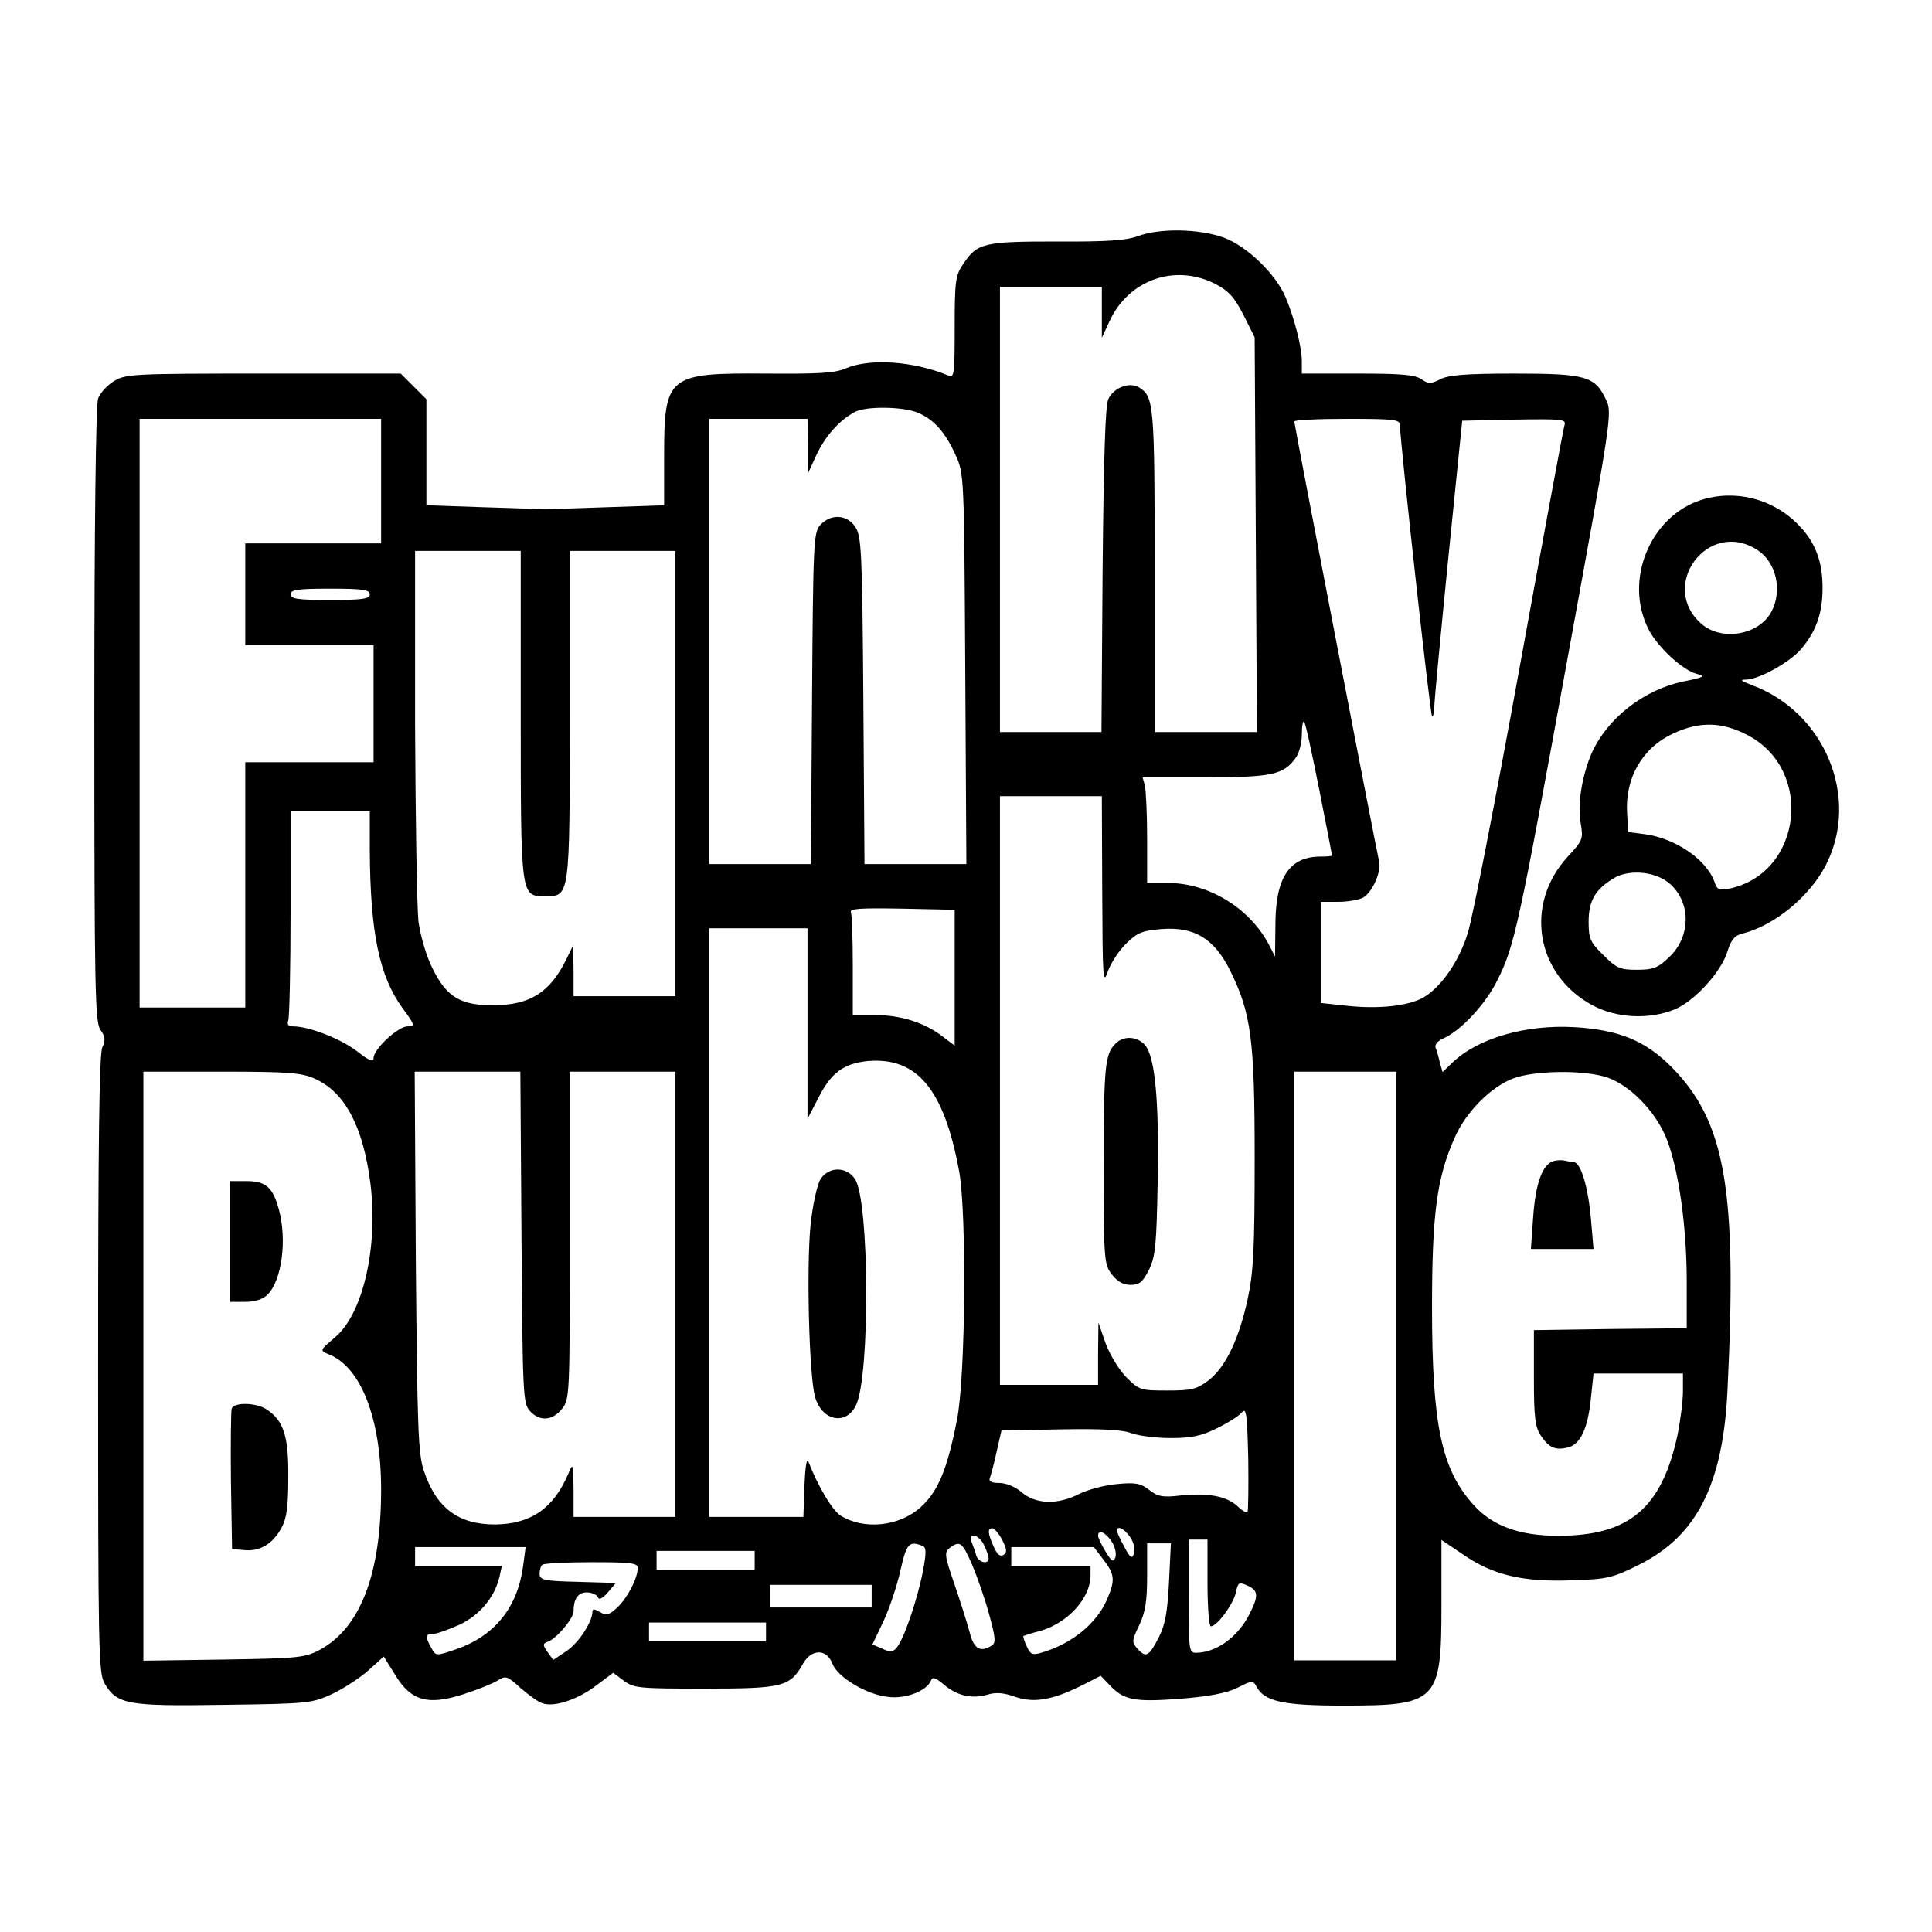
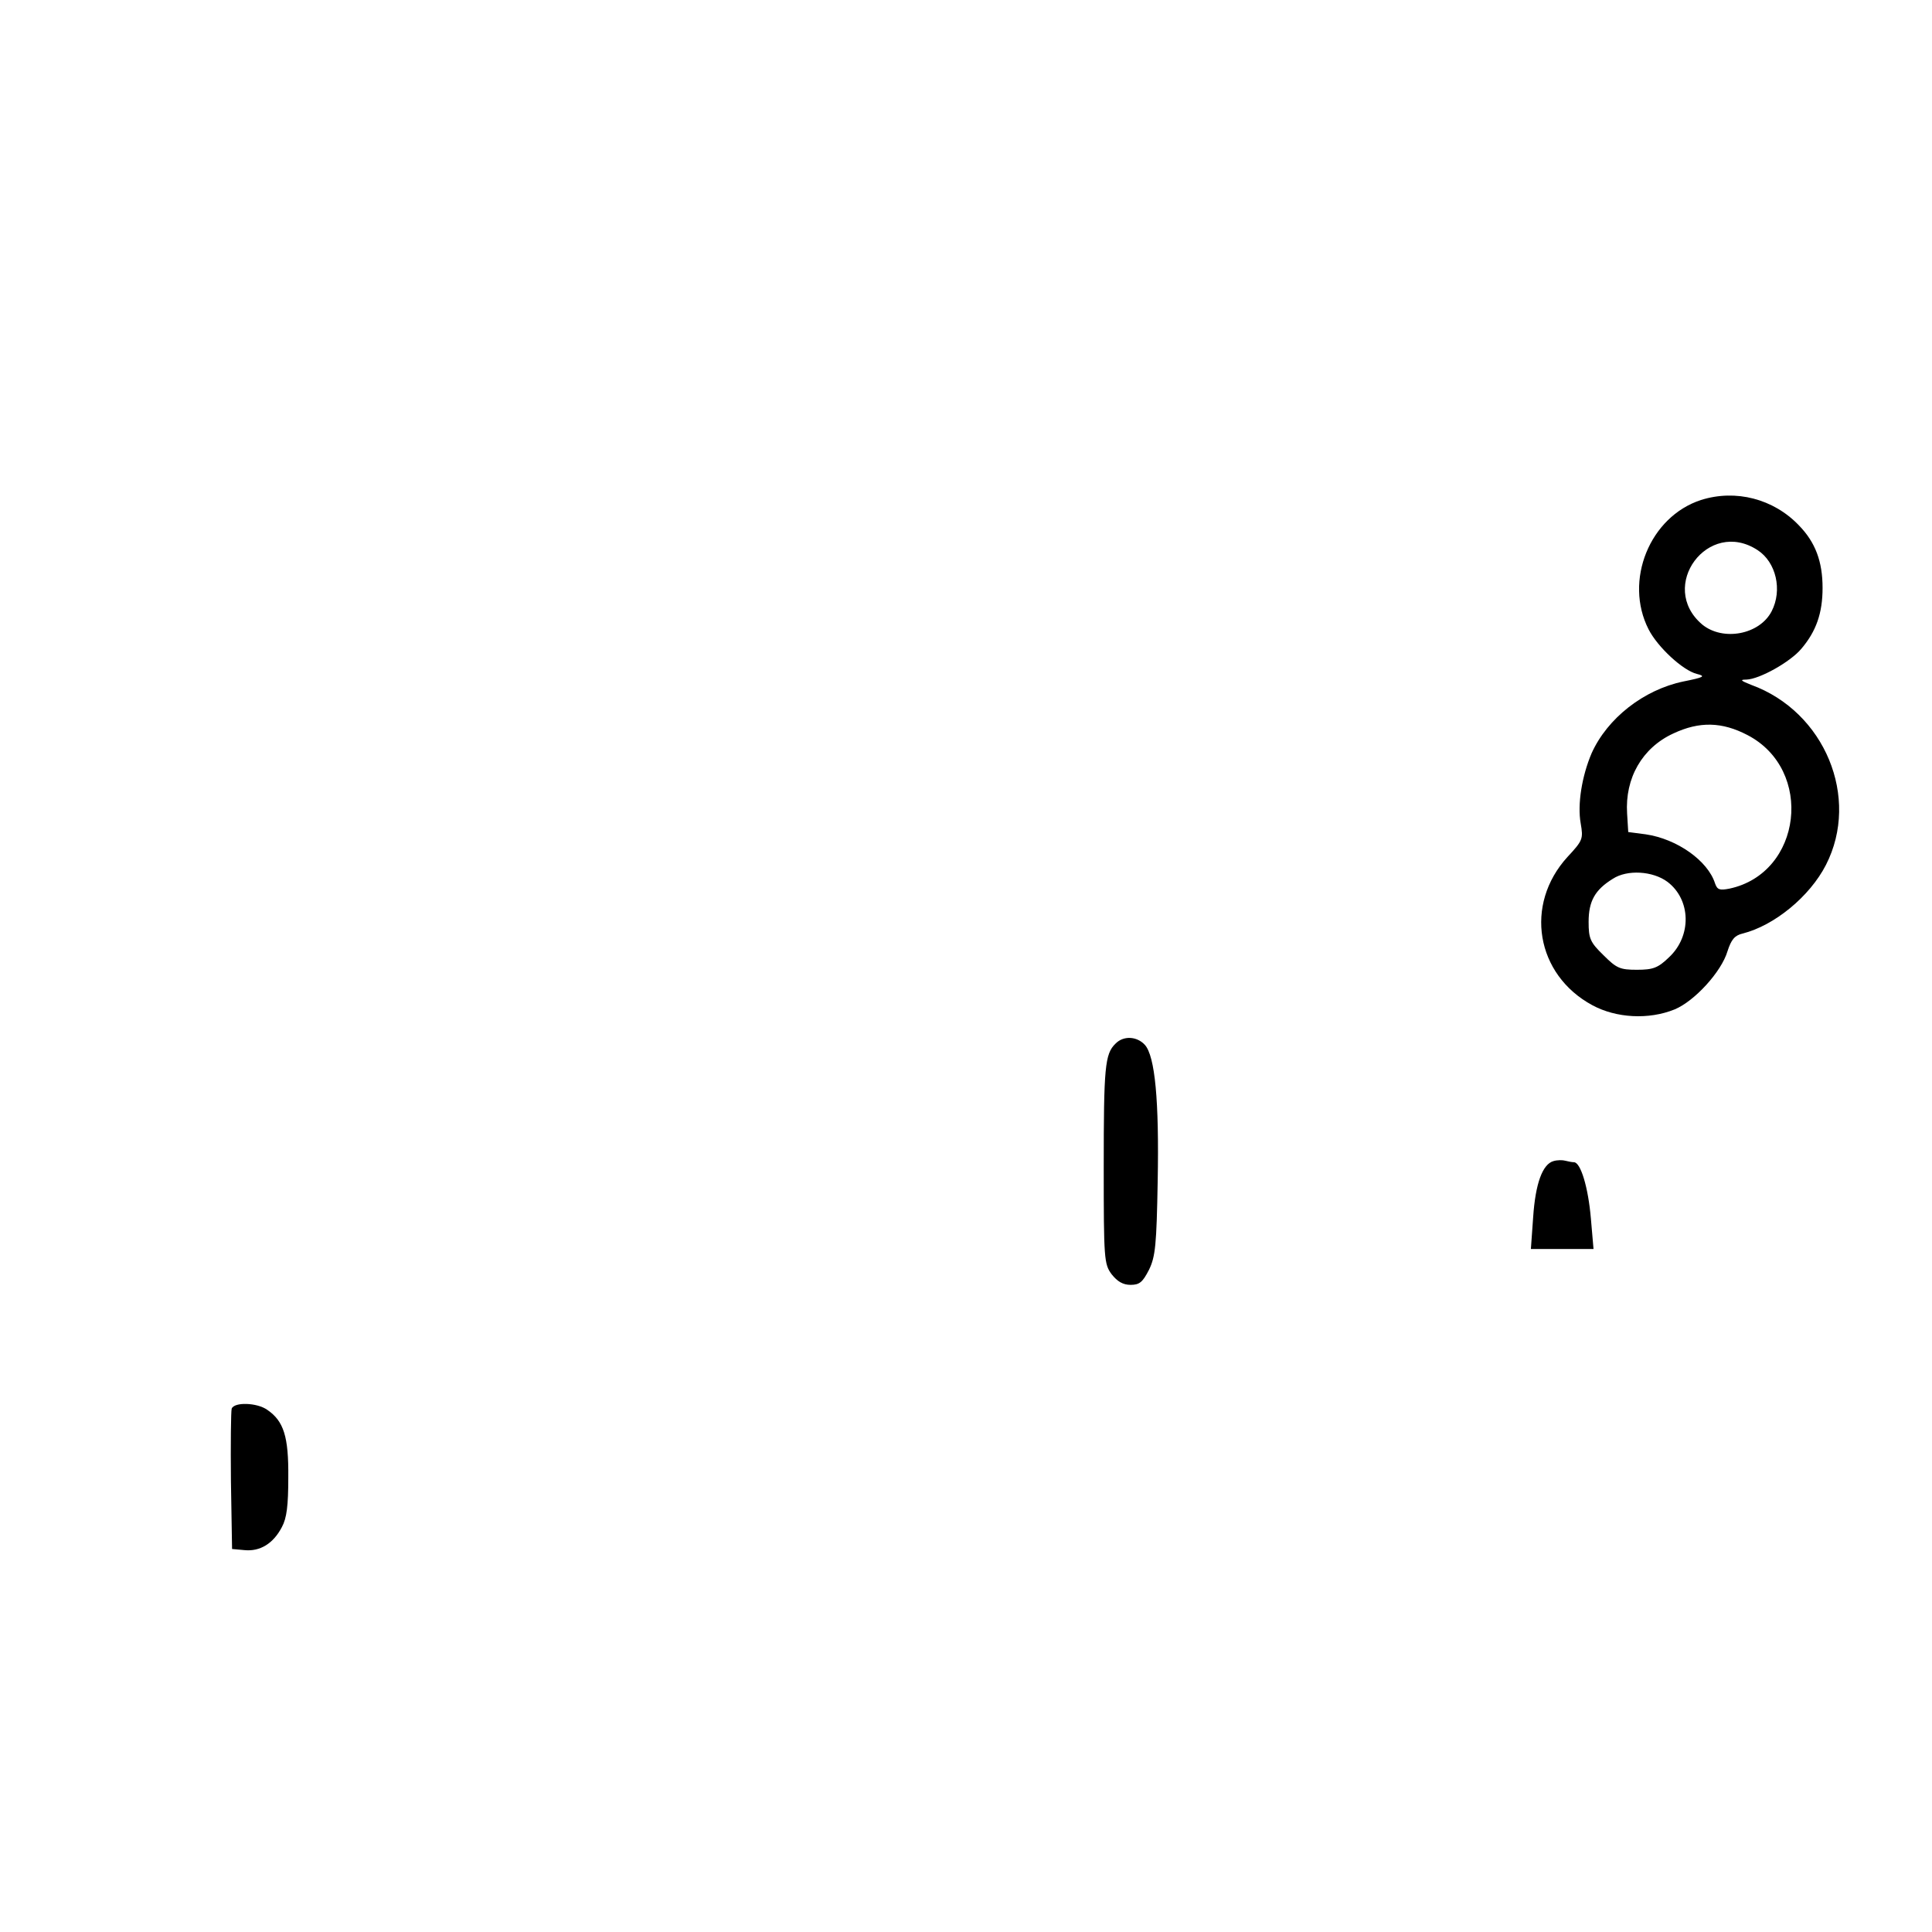
<svg xmlns="http://www.w3.org/2000/svg" version="1.0" width="512pt" height="512pt" viewBox="0 0 512 512" preserveAspectRatio="xMidYMid meet">
  <g transform="translate(0,512) scale(0.1,-0.1)" fill="#000000" stroke="none">
-     <path d="M3015 4494 c-30 -11 -82 -15 -215 -14 -193 0 -210 -4 -247 -59 -21 -31 -23 -45 -23 -169 0 -124 -1 -134 -17 -127 -92 38 -207 46 -271 19 -30 -13 -72 -15 -214 -14 -259 2 -268 -6 -268 -219 l0 -130 -147 -5 c-82 -3 -157 -5 -168 -5 -11 0 -86 2 -168 5 l-147 5 0 141 0 140 -34 34 -34 34 -363 0 c-346 0 -366 -1 -397 -20 -18 -11 -37 -32 -42 -46 -6 -16 -10 -334 -10 -837 0 -733 2 -815 16 -836 13 -18 14 -28 5 -47 -8 -18 -11 -260 -11 -840 0 -751 1 -818 17 -845 33 -56 60 -61 316 -57 226 3 233 4 288 29 31 15 74 43 96 63 l40 36 31 -50 c42 -68 86 -80 180 -50 37 12 77 28 90 36 22 14 26 13 61 -19 22 -19 48 -38 59 -41 32 -11 95 11 143 48 l44 33 28 -21 c27 -20 41 -21 216 -21 206 0 225 5 259 66 23 40 63 40 78 0 14 -36 90 -82 148 -88 46 -6 102 16 113 43 4 11 11 9 34 -10 35 -30 74 -39 116 -27 22 7 44 5 74 -6 50 -17 100 -8 179 32 l47 24 23 -24 c38 -41 66 -46 187 -37 77 6 123 15 152 29 39 20 42 20 51 3 21 -39 70 -50 229 -50 251 0 261 10 261 267 l0 172 58 -39 c78 -54 158 -73 287 -68 94 3 108 6 178 41 153 76 223 212 235 462 26 532 -5 711 -147 856 -70 71 -140 100 -260 107 -128 7 -254 -29 -322 -94 l-26 -25 -7 24 c-3 14 -8 32 -11 39 -4 9 4 19 20 26 47 21 112 91 143 154 45 89 56 138 187 858 116 635 118 646 101 681 -29 62 -53 69 -243 69 -129 0 -175 -4 -196 -15 -26 -13 -31 -13 -50 0 -17 12 -54 15 -169 15 l-148 0 0 33 c0 37 -20 115 -43 169 -26 62 -102 135 -163 158 -66 24 -170 26 -229 4z m205 -126 c36 -19 51 -35 75 -82 l30 -60 3 -523 3 -523 -136 0 -135 0 0 428 c0 440 -2 461 -41 485 -25 16 -68 0 -82 -31 -8 -19 -12 -153 -15 -454 l-3 -428 -135 0 -134 0 0 590 0 590 135 0 135 0 0 -67 0 -68 20 43 c50 110 173 154 280 100z m-787 -342 c42 -18 71 -50 99 -111 23 -50 23 -52 26 -567 l3 -518 -135 0 -135 0 -3 433 c-3 395 -5 435 -21 460 -22 34 -65 36 -93 6 -18 -20 -19 -45 -22 -460 l-3 -439 -134 0 -135 0 0 590 0 590 130 0 130 0 1 -72 0 -73 23 50 c23 49 60 91 101 113 28 16 129 15 168 -2z m-1423 -181 l0 -165 -180 0 -180 0 0 -135 0 -135 170 0 170 0 0 -155 0 -155 -170 0 -170 0 0 -325 0 -325 -140 0 -140 0 0 780 0 780 320 0 320 0 0 -165z m2700 148 c0 -40 80 -766 85 -771 3 -3 5 8 6 24 0 16 17 193 37 394 l37 365 138 3 c129 2 138 1 133 -15 -3 -10 -57 -301 -120 -648 -63 -346 -124 -660 -136 -697 -23 -75 -70 -143 -117 -171 -40 -23 -120 -32 -207 -22 l-66 7 0 134 0 134 46 0 c25 0 54 5 66 11 24 13 49 68 43 95 -9 39 -225 1159 -225 1167 0 4 63 7 140 7 127 0 140 -2 140 -17z m-2330 -765 c0 -488 0 -483 65 -483 65 0 65 -5 65 483 l0 432 140 0 140 0 0 -590 0 -590 -135 0 -135 0 0 68 -1 67 -19 -39 c-43 -86 -95 -119 -190 -120 -88 -1 -126 21 -163 96 -17 33 -32 85 -38 125 -4 37 -8 274 -9 526 l0 457 140 0 140 0 0 -432z m-400 317 c0 -12 -18 -15 -105 -15 -87 0 -105 3 -105 15 0 12 18 15 105 15 87 0 105 -3 105 -15z m2516 -517 c19 -95 34 -174 34 -175 0 -2 -14 -3 -30 -3 -83 0 -120 -55 -120 -182 l-1 -83 -17 33 c-52 97 -160 162 -267 162 l-55 0 0 118 c0 64 -3 127 -6 140 l-6 22 166 0 c178 0 208 7 240 52 9 12 16 40 16 62 0 22 3 37 6 33 4 -3 21 -84 40 -179z m-575 -270 c1 -234 2 -250 15 -212 8 22 30 56 49 74 30 29 43 34 95 38 85 6 137 -25 179 -108 57 -115 66 -183 66 -500 0 -236 -3 -300 -18 -370 -23 -108 -59 -183 -104 -218 -32 -24 -45 -27 -110 -27 -70 0 -74 1 -108 35 -19 19 -44 60 -55 90 l-19 55 -1 -82 0 -83 -130 0 -130 0 0 780 0 780 135 0 135 0 1 -252z m-1941 110 c1 -219 25 -335 87 -420 33 -45 34 -48 13 -48 -25 0 -90 -60 -90 -84 0 -12 -12 -7 -45 19 -44 33 -126 65 -168 65 -13 0 -17 5 -13 16 3 9 6 137 6 285 l0 269 105 0 105 0 0 -102z m1550 -339 l0 -180 -33 25 c-47 36 -110 56 -178 56 l-59 0 0 129 c0 71 -2 135 -5 143 -4 10 21 12 135 10 l140 -3 0 -180z m-390 -121 l0 -253 28 54 c34 68 67 92 130 99 132 12 204 -74 244 -293 20 -110 17 -546 -6 -658 -25 -129 -50 -190 -96 -231 -57 -52 -152 -61 -213 -22 -22 15 -58 75 -84 141 -5 13 -9 -9 -11 -62 l-3 -83 -124 0 -125 0 0 780 0 780 130 0 130 0 0 -252z m-1305 -147 c80 -36 128 -128 147 -280 20 -168 -20 -342 -94 -405 -41 -35 -41 -35 -17 -45 85 -33 139 -170 139 -358 0 -225 -55 -368 -164 -426 -38 -20 -57 -22 -253 -25 l-213 -3 0 780 0 781 208 0 c179 0 212 -3 247 -19z m547 -420 c3 -415 4 -440 22 -460 26 -29 60 -26 85 5 21 26 21 37 21 460 l0 434 140 0 140 0 0 -590 0 -590 -135 0 -135 0 0 73 c-1 71 -1 72 -15 39 -39 -90 -99 -131 -193 -132 -98 0 -156 44 -189 143 -15 46 -17 114 -21 555 l-3 502 140 0 140 0 3 -439z m2318 -341 l0 -780 -135 0 -135 0 0 780 0 780 135 0 135 0 0 -780z m548 768 c65 -16 142 -93 171 -172 31 -84 51 -230 51 -373 l0 -123 -202 -2 -203 -3 0 -126 c0 -104 3 -130 18 -153 22 -33 39 -40 72 -32 33 8 53 50 61 130 l7 66 118 0 119 0 0 -47 c0 -27 -7 -78 -14 -114 -42 -196 -128 -269 -317 -269 -102 0 -174 26 -224 82 -85 94 -110 211 -110 523 0 250 13 344 60 450 29 67 96 135 155 157 53 20 172 23 238 6z m-942 -1155 c-3 -3 -15 4 -27 16 -29 26 -76 35 -149 28 -49 -6 -62 -3 -85 15 -22 17 -36 20 -86 15 -33 -3 -77 -15 -99 -26 -56 -29 -114 -28 -152 4 -17 15 -42 25 -60 25 -20 0 -28 4 -25 13 3 6 11 38 18 69 l13 57 155 3 c111 2 166 -1 189 -10 19 -7 65 -13 104 -13 55 0 81 5 123 26 29 14 59 33 66 42 12 14 14 -4 17 -122 1 -76 0 -140 -2 -142z m-650 -74 c13 -26 13 -33 3 -40 -9 -5 -17 2 -26 23 -16 36 -16 48 -3 48 5 0 17 -14 26 -31z m340 6 c9 -14 13 -32 9 -42 -5 -15 -10 -12 -25 17 -11 19 -19 38 -20 43 0 16 20 6 36 -18z m-50 -10 c9 -14 13 -32 10 -42 -6 -14 -10 -11 -26 15 -11 18 -20 37 -20 42 0 18 19 10 36 -15z m-338 -10 c7 -14 12 -30 12 -35 0 -17 -27 -11 -33 8 -2 9 -8 25 -12 35 -12 28 20 21 33 -8z m592 -100 c0 -63 4 -115 9 -115 16 0 59 58 66 89 6 28 8 29 31 19 29 -13 30 -27 5 -76 -31 -61 -88 -102 -142 -102 -18 0 -19 8 -19 150 l0 150 25 0 25 0 0 -115z m-757 99 c12 -4 13 -15 2 -72 -15 -75 -51 -180 -70 -200 -9 -10 -17 -11 -37 -1 l-26 11 29 61 c16 34 36 94 45 134 16 72 23 80 57 67z m133 -50 c13 -31 34 -90 45 -131 17 -62 19 -77 7 -84 -30 -19 -47 -9 -58 34 -6 23 -24 80 -40 127 -27 78 -28 86 -13 98 27 20 33 15 59 -44z m522 -46 c-4 -79 -10 -113 -26 -145 -27 -53 -35 -57 -57 -33 -16 18 -16 21 4 63 16 34 21 62 21 130 l0 87 31 0 32 0 -5 -102z m-1712 40 c-15 -109 -76 -184 -178 -219 -53 -18 -53 -18 -65 4 -17 30 -16 37 5 37 9 0 40 11 69 24 54 25 95 74 107 129 l6 27 -115 0 -115 0 0 25 0 25 146 0 147 0 -7 -52z m1538 19 c30 -39 32 -54 10 -105 -27 -64 -94 -119 -175 -142 -23 -7 -29 -4 -38 17 -7 14 -10 26 -9 27 2 2 22 8 45 14 73 21 133 87 133 147 l0 25 -105 0 -105 0 0 25 0 25 109 0 110 0 25 -33z m-924 -2 l0 -25 -130 0 -130 0 0 25 0 25 130 0 130 0 0 -25z m-310 -20 c0 -28 -27 -79 -54 -105 -23 -21 -30 -22 -46 -12 -14 8 -20 9 -20 1 0 -27 -36 -82 -68 -104 l-36 -24 -15 21 c-13 19 -13 22 0 27 23 7 69 62 69 81 0 33 12 50 35 50 13 0 26 -6 29 -12 3 -9 12 -5 27 12 l21 25 -101 3 c-89 2 -101 5 -101 21 0 10 3 21 7 24 3 4 62 7 130 7 104 0 123 -2 123 -15z m620 -75 l0 -30 -135 0 -135 0 0 30 0 30 135 0 135 0 0 -30z m-280 -95 l0 -25 -155 0 -155 0 0 25 0 25 155 0 155 0 0 -25z" />
-     <path d="M2956 2354 c-28 -27 -31 -63 -31 -326 0 -245 1 -258 21 -285 15 -19 30 -28 50 -28 24 0 32 7 49 40 17 35 20 66 23 235 4 213 -7 331 -34 361 -21 23 -57 25 -78 3z" />
-     <path d="M2175 1996 c-9 -14 -21 -66 -27 -123 -11 -111 -4 -398 12 -455 18 -64 83 -77 109 -21 37 80 35 540 -3 598 -22 34 -69 34 -91 1z" />
-     <path d="M610 1830 l0 -160 40 0 c26 0 47 7 59 19 38 38 52 145 30 226 -16 59 -35 75 -86 75 l-43 0 0 -160z" />
+     <path d="M2956 2354 c-28 -27 -31 -63 -31 -326 0 -245 1 -258 21 -285 15 -19 30 -28 50 -28 24 0 32 7 49 40 17 35 20 66 23 235 4 213 -7 331 -34 361 -21 23 -57 25 -78 3" />
    <path d="M614 1387 c-2 -7 -3 -94 -2 -192 l3 -180 33 -3 c41 -4 76 17 99 61 13 24 17 57 17 132 1 108 -12 149 -56 179 -27 19 -87 21 -94 3z" />
    <path d="M4117 2043 c-29 -8 -48 -59 -54 -149 l-6 -84 83 0 83 0 -7 81 c-7 82 -27 149 -45 149 -5 0 -15 2 -23 4 -7 2 -21 2 -31 -1z" />
    <path d="M4508 3795 c-136 -44 -205 -214 -139 -343 24 -47 91 -109 128 -118 24 -6 19 -9 -36 -20 -105 -22 -201 -97 -243 -190 -26 -61 -38 -136 -29 -186 7 -41 6 -45 -35 -89 -115 -126 -84 -312 66 -393 63 -34 149 -39 218 -11 53 22 124 100 140 154 10 31 19 42 40 47 84 21 178 98 221 182 91 178 -3 406 -198 477 -28 11 -31 14 -13 14 35 1 117 47 146 82 39 46 56 94 56 161 0 70 -19 121 -63 166 -67 70 -167 96 -259 67z m150 -133 c49 -32 66 -106 37 -162 -32 -62 -129 -80 -184 -35 -119 101 16 283 147 197z m-27 -490 c177 -92 145 -366 -48 -407 -26 -5 -32 -3 -38 14 -19 60 -101 118 -184 130 l-46 6 -3 49 c-6 94 40 174 122 212 70 33 130 31 197 -4z m-212 -389 c62 -47 65 -143 4 -200 -29 -28 -42 -33 -85 -33 -45 0 -54 4 -89 39 -35 34 -39 44 -39 88 0 55 17 85 64 114 38 25 106 21 145 -8z" />
  </g>
</svg>